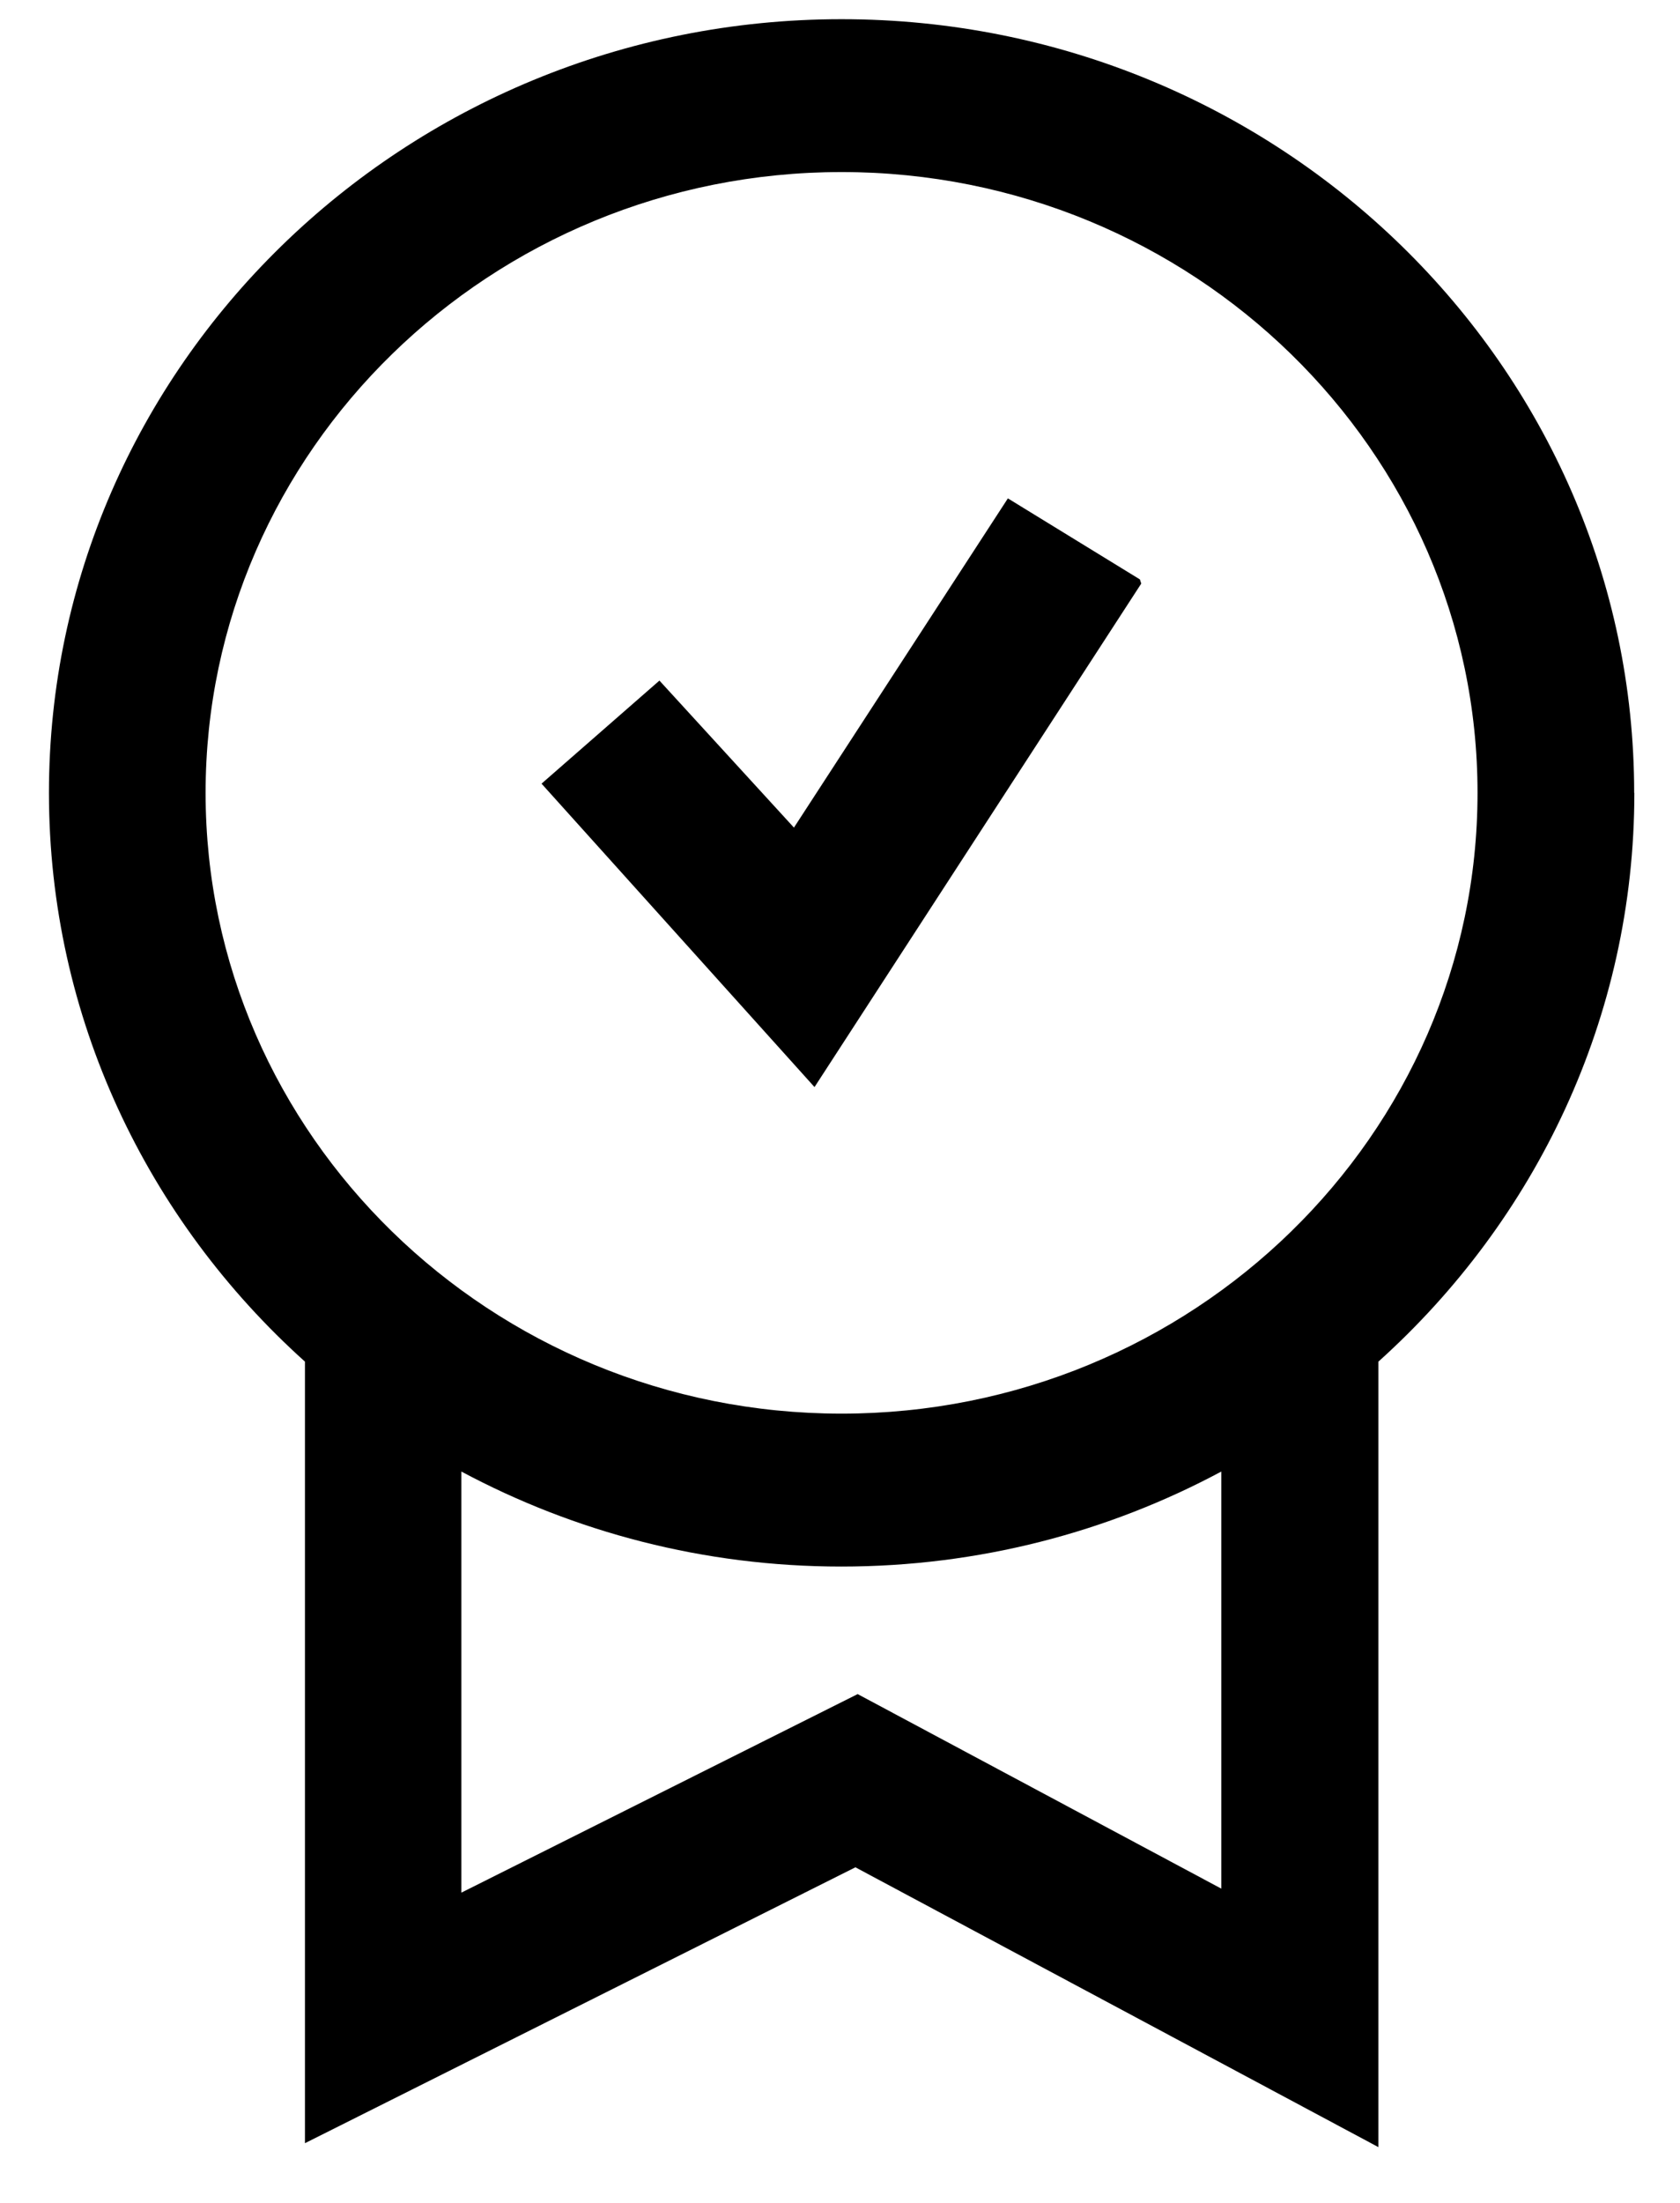
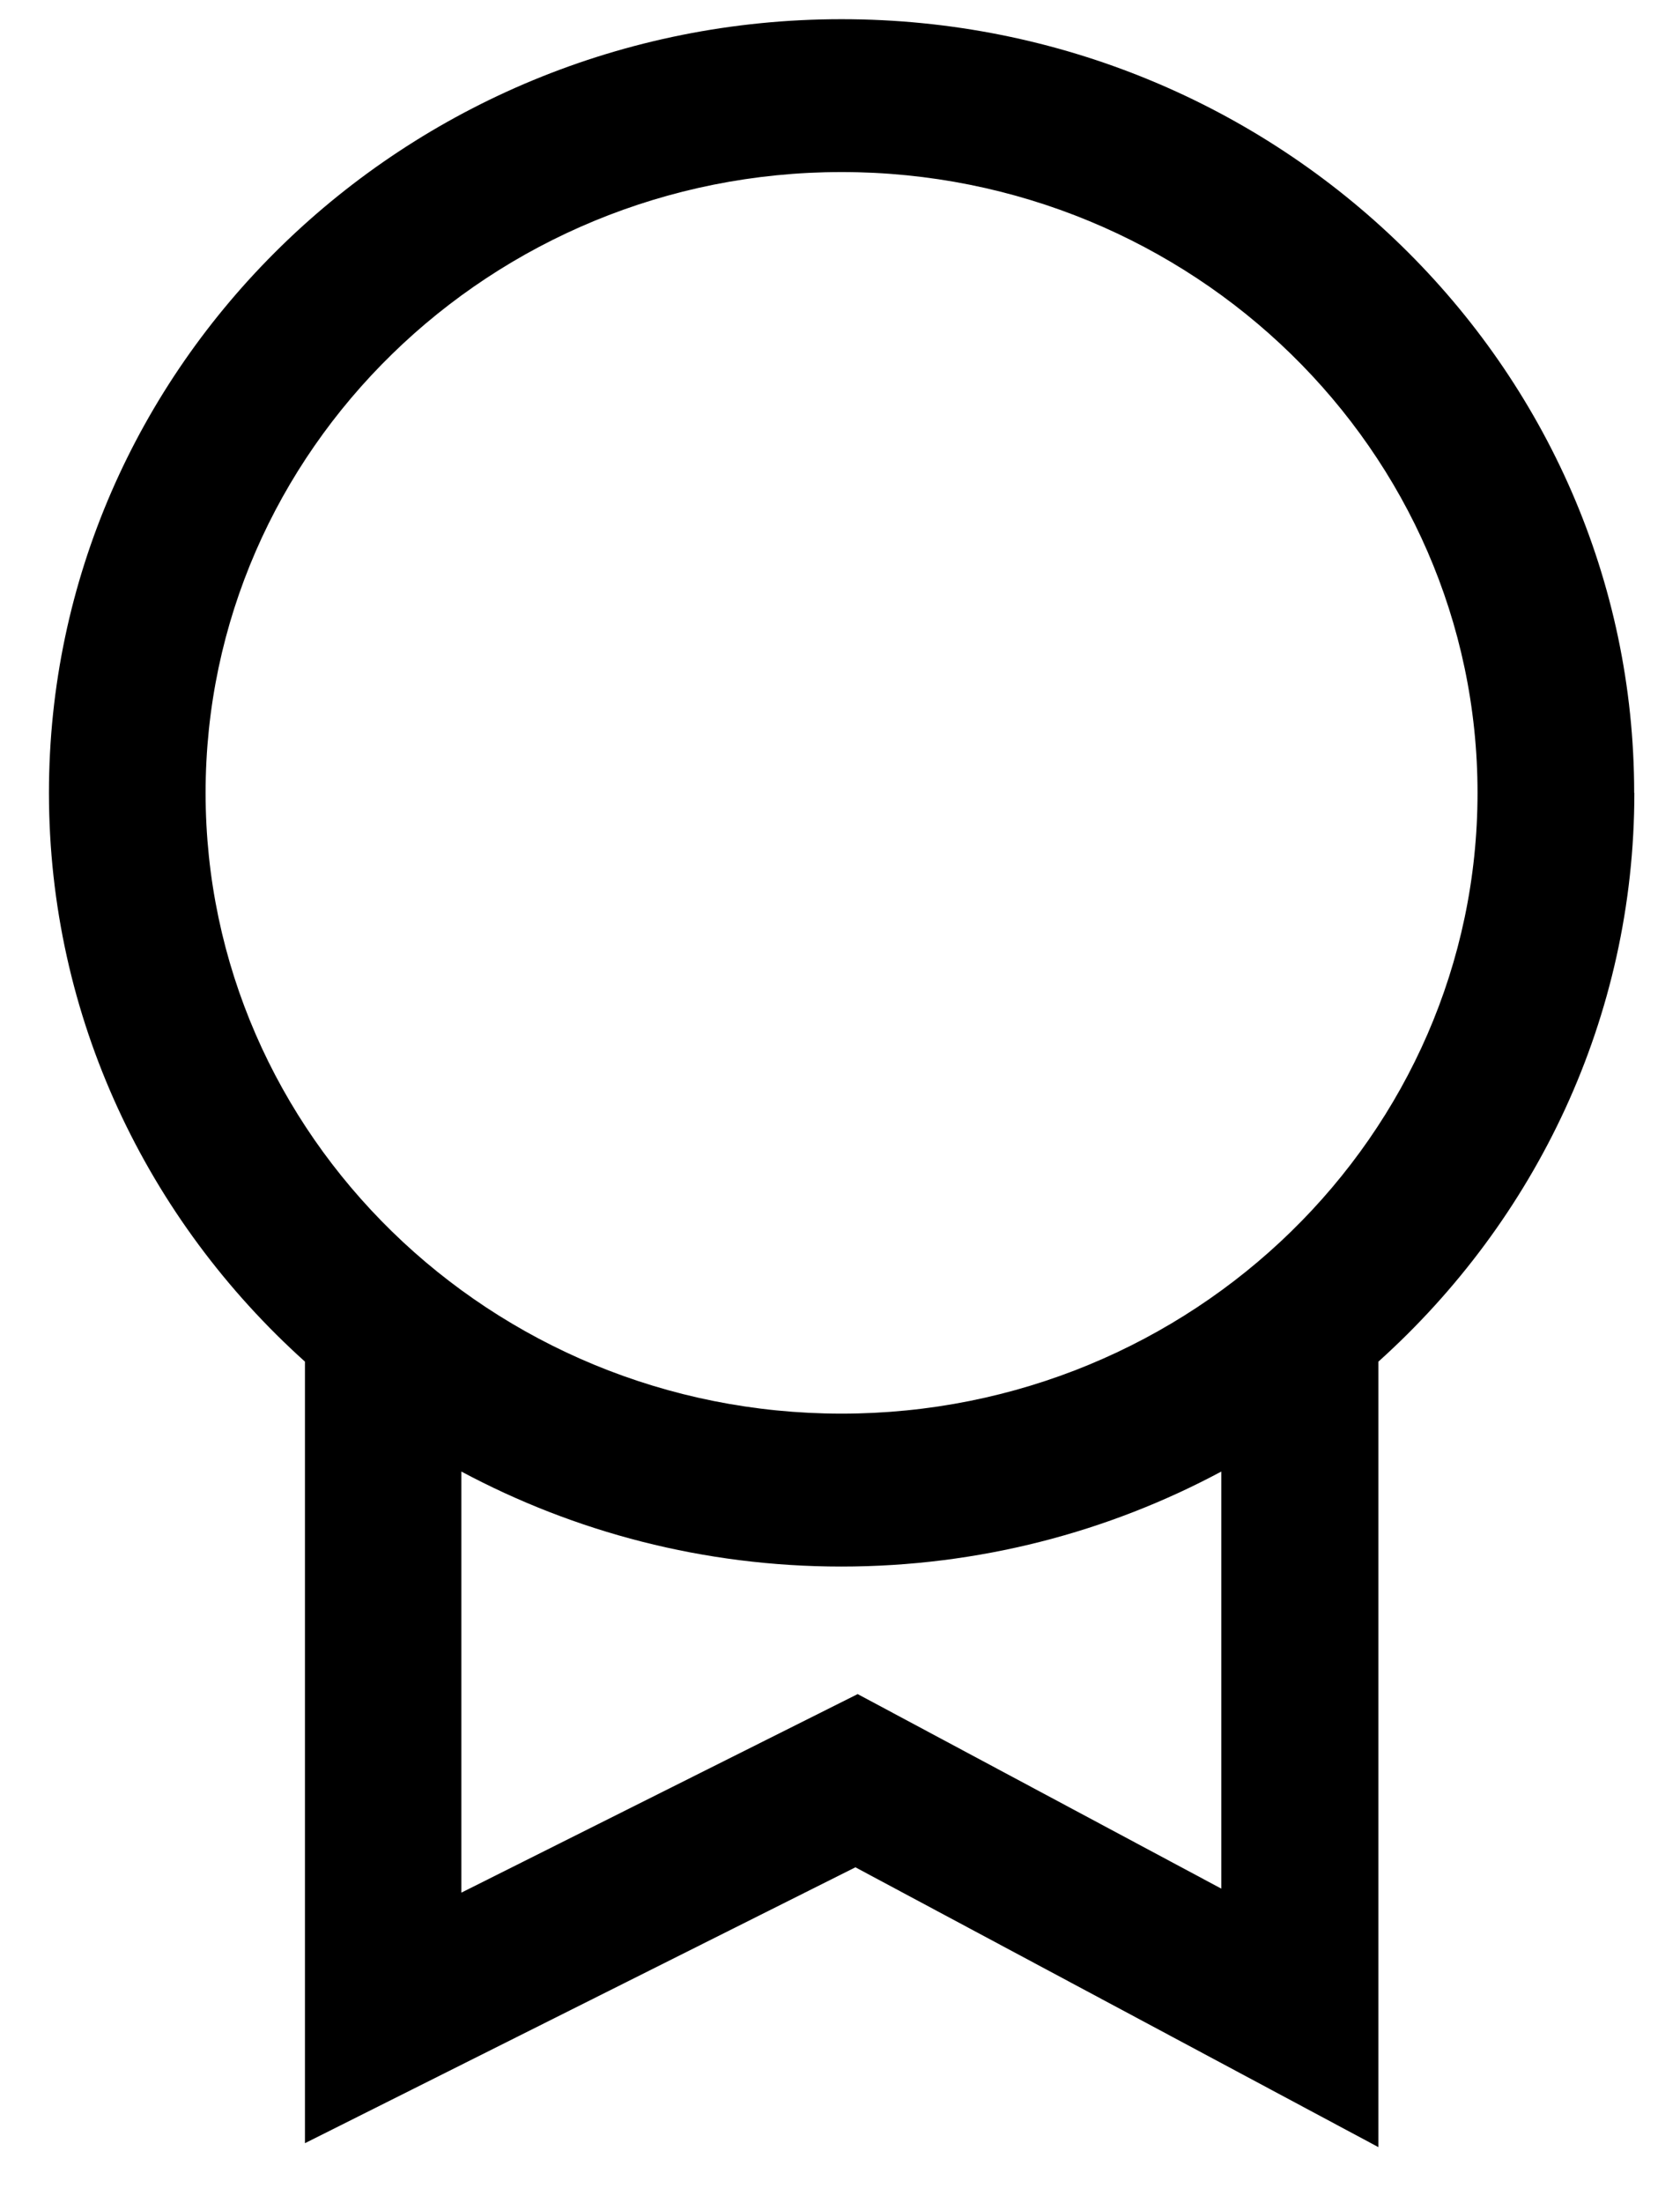
<svg xmlns="http://www.w3.org/2000/svg" width="29" height="38" viewBox="0 0 29 38" fill="none">
  <path d="M28.209 13.677C28.209 6.318 22.071 0.331 14.527 0.331C6.983 0.331 0.845 6.318 0.845 13.677C0.845 17.554 2.548 21.047 5.264 23.488V36.97L14.766 32.211L23.794 37.038V23.488C26.509 21.047 28.212 17.554 28.212 13.677H28.209ZM3.549 13.677C3.549 7.772 8.474 2.968 14.527 2.968C20.58 2.968 25.505 7.772 25.505 13.677C25.505 19.581 20.58 24.385 14.527 24.385C8.474 24.385 3.549 19.581 3.549 13.677ZM21.086 32.581L14.805 29.223L7.964 32.648V25.384C9.915 26.427 12.147 27.023 14.523 27.023C16.898 27.023 19.135 26.427 21.082 25.384V32.581H21.086Z" fill="black" />
-   <path d="M19.7 10.067L19.677 9.995L17.398 8.597L13.705 14.276L11.383 11.74L9.348 13.518L14.06 18.752L19.7 10.067Z" fill="black" />
</svg>